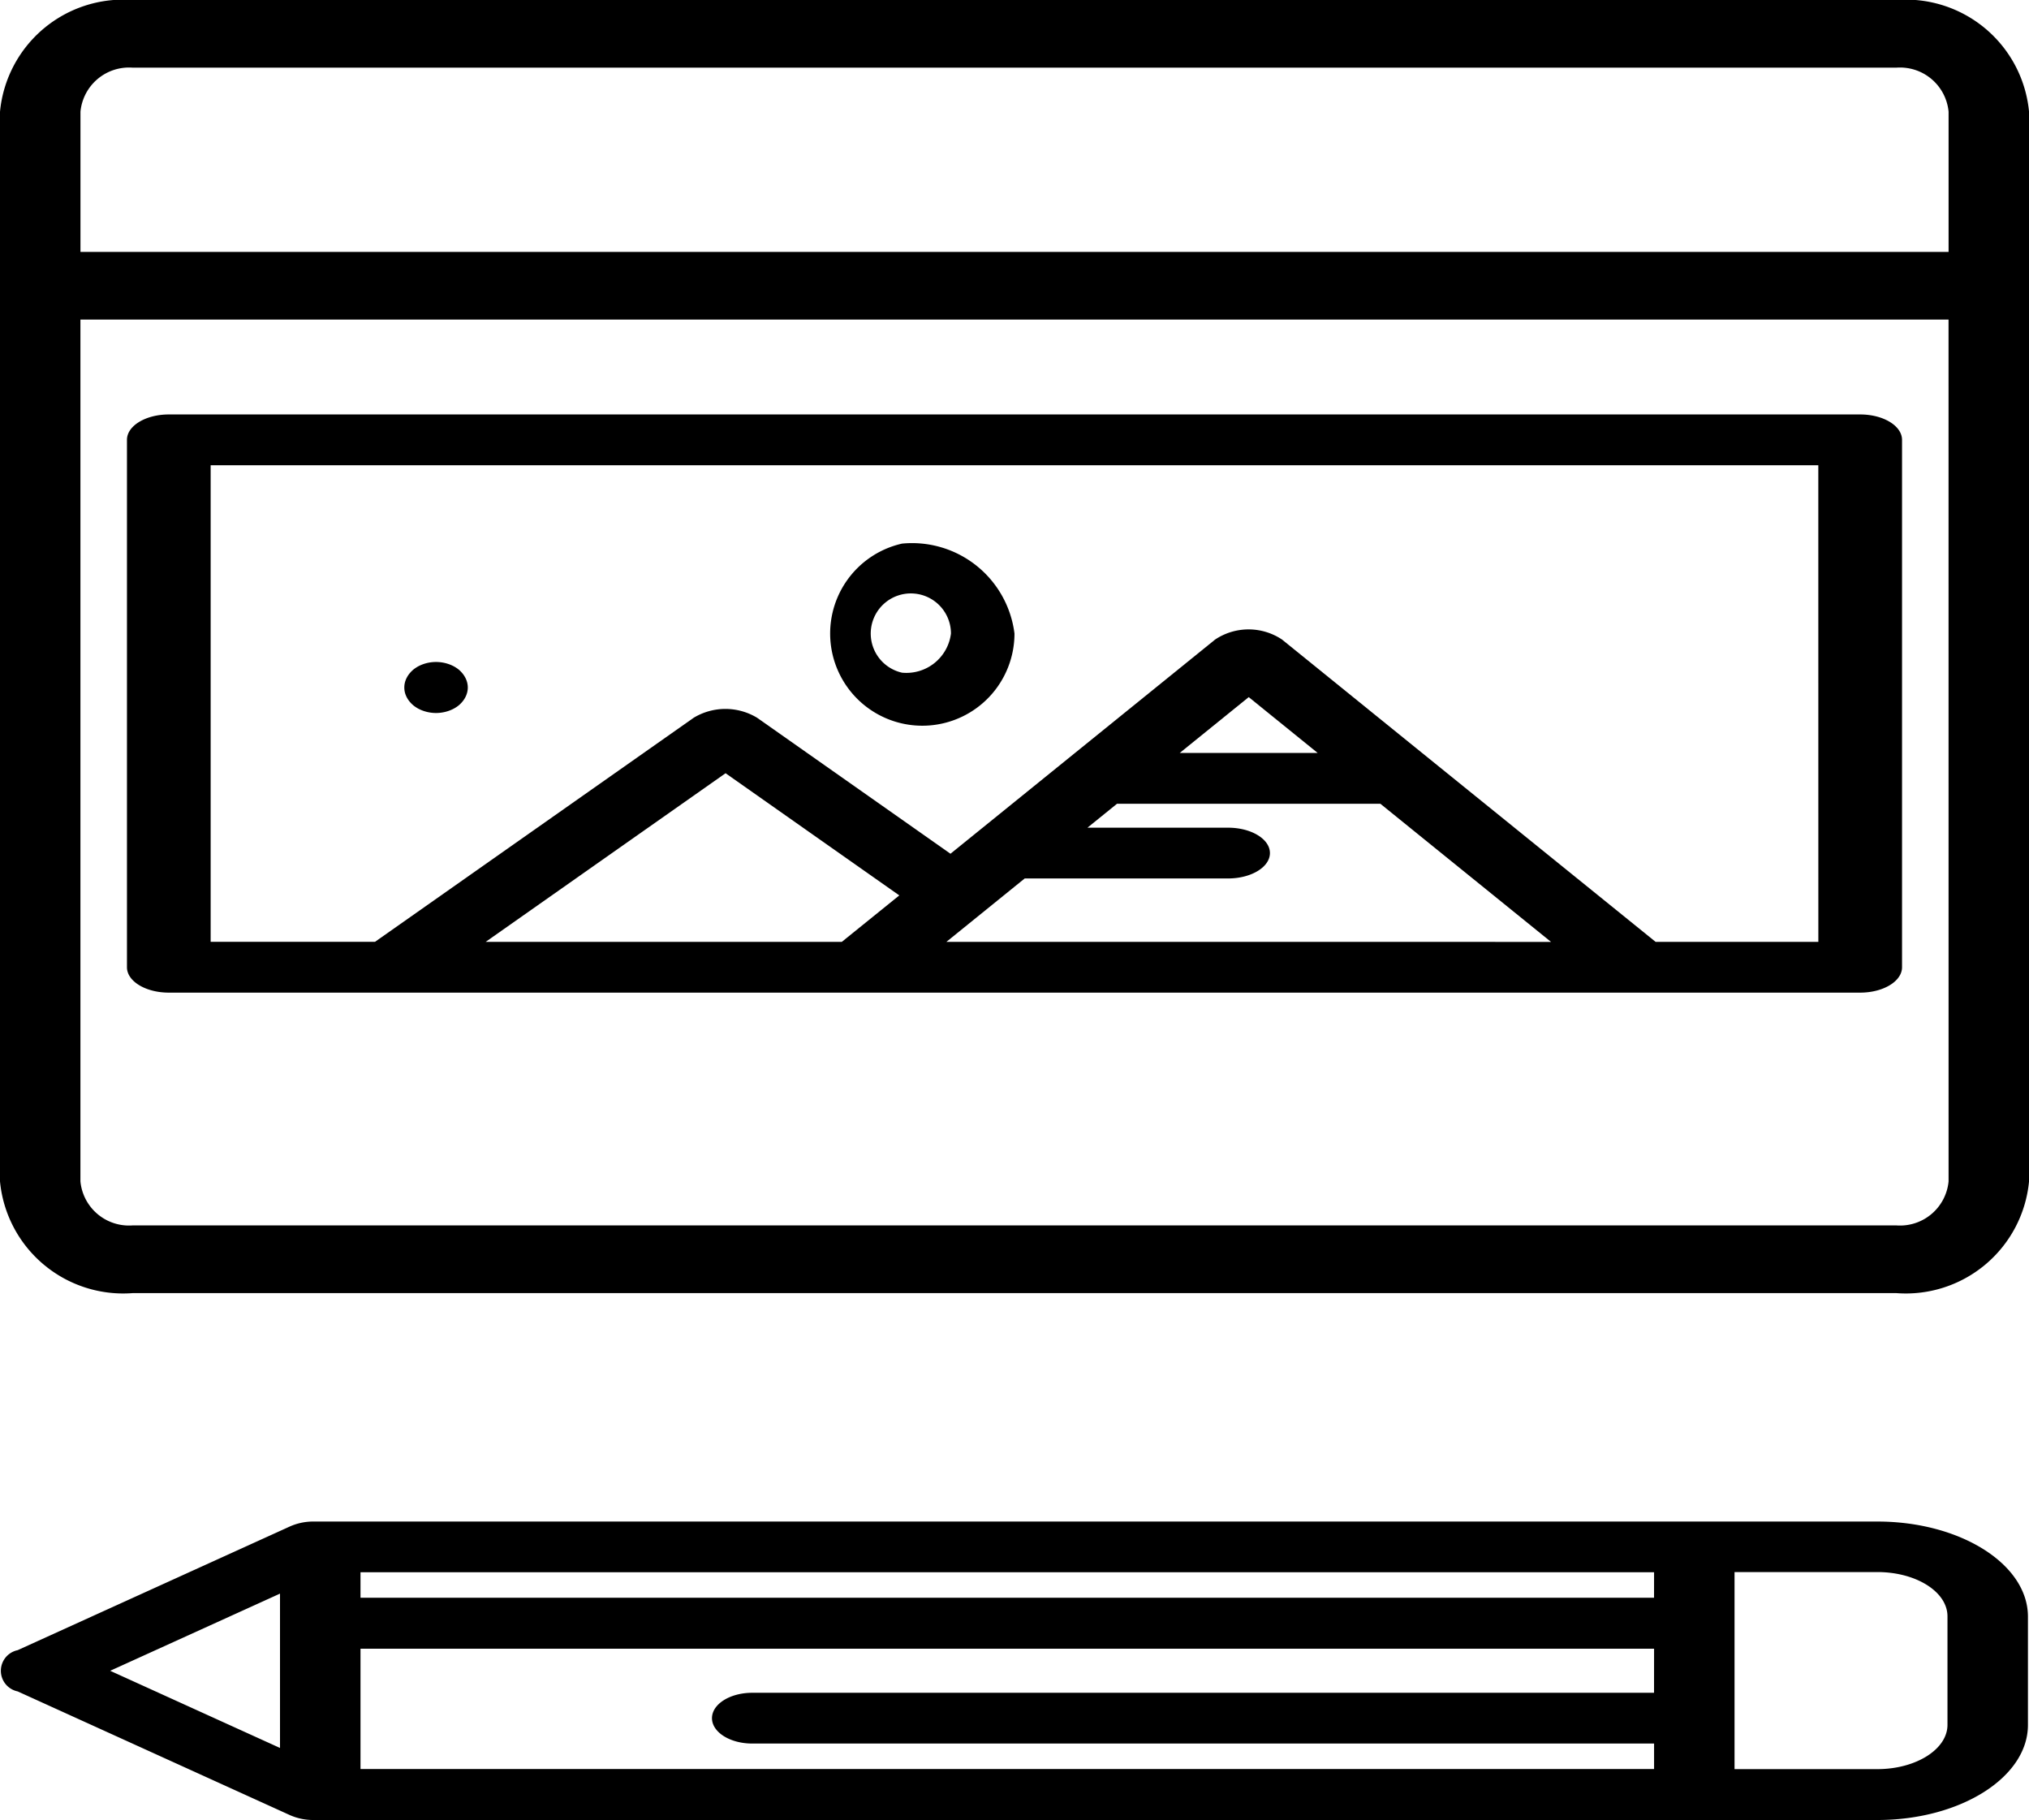
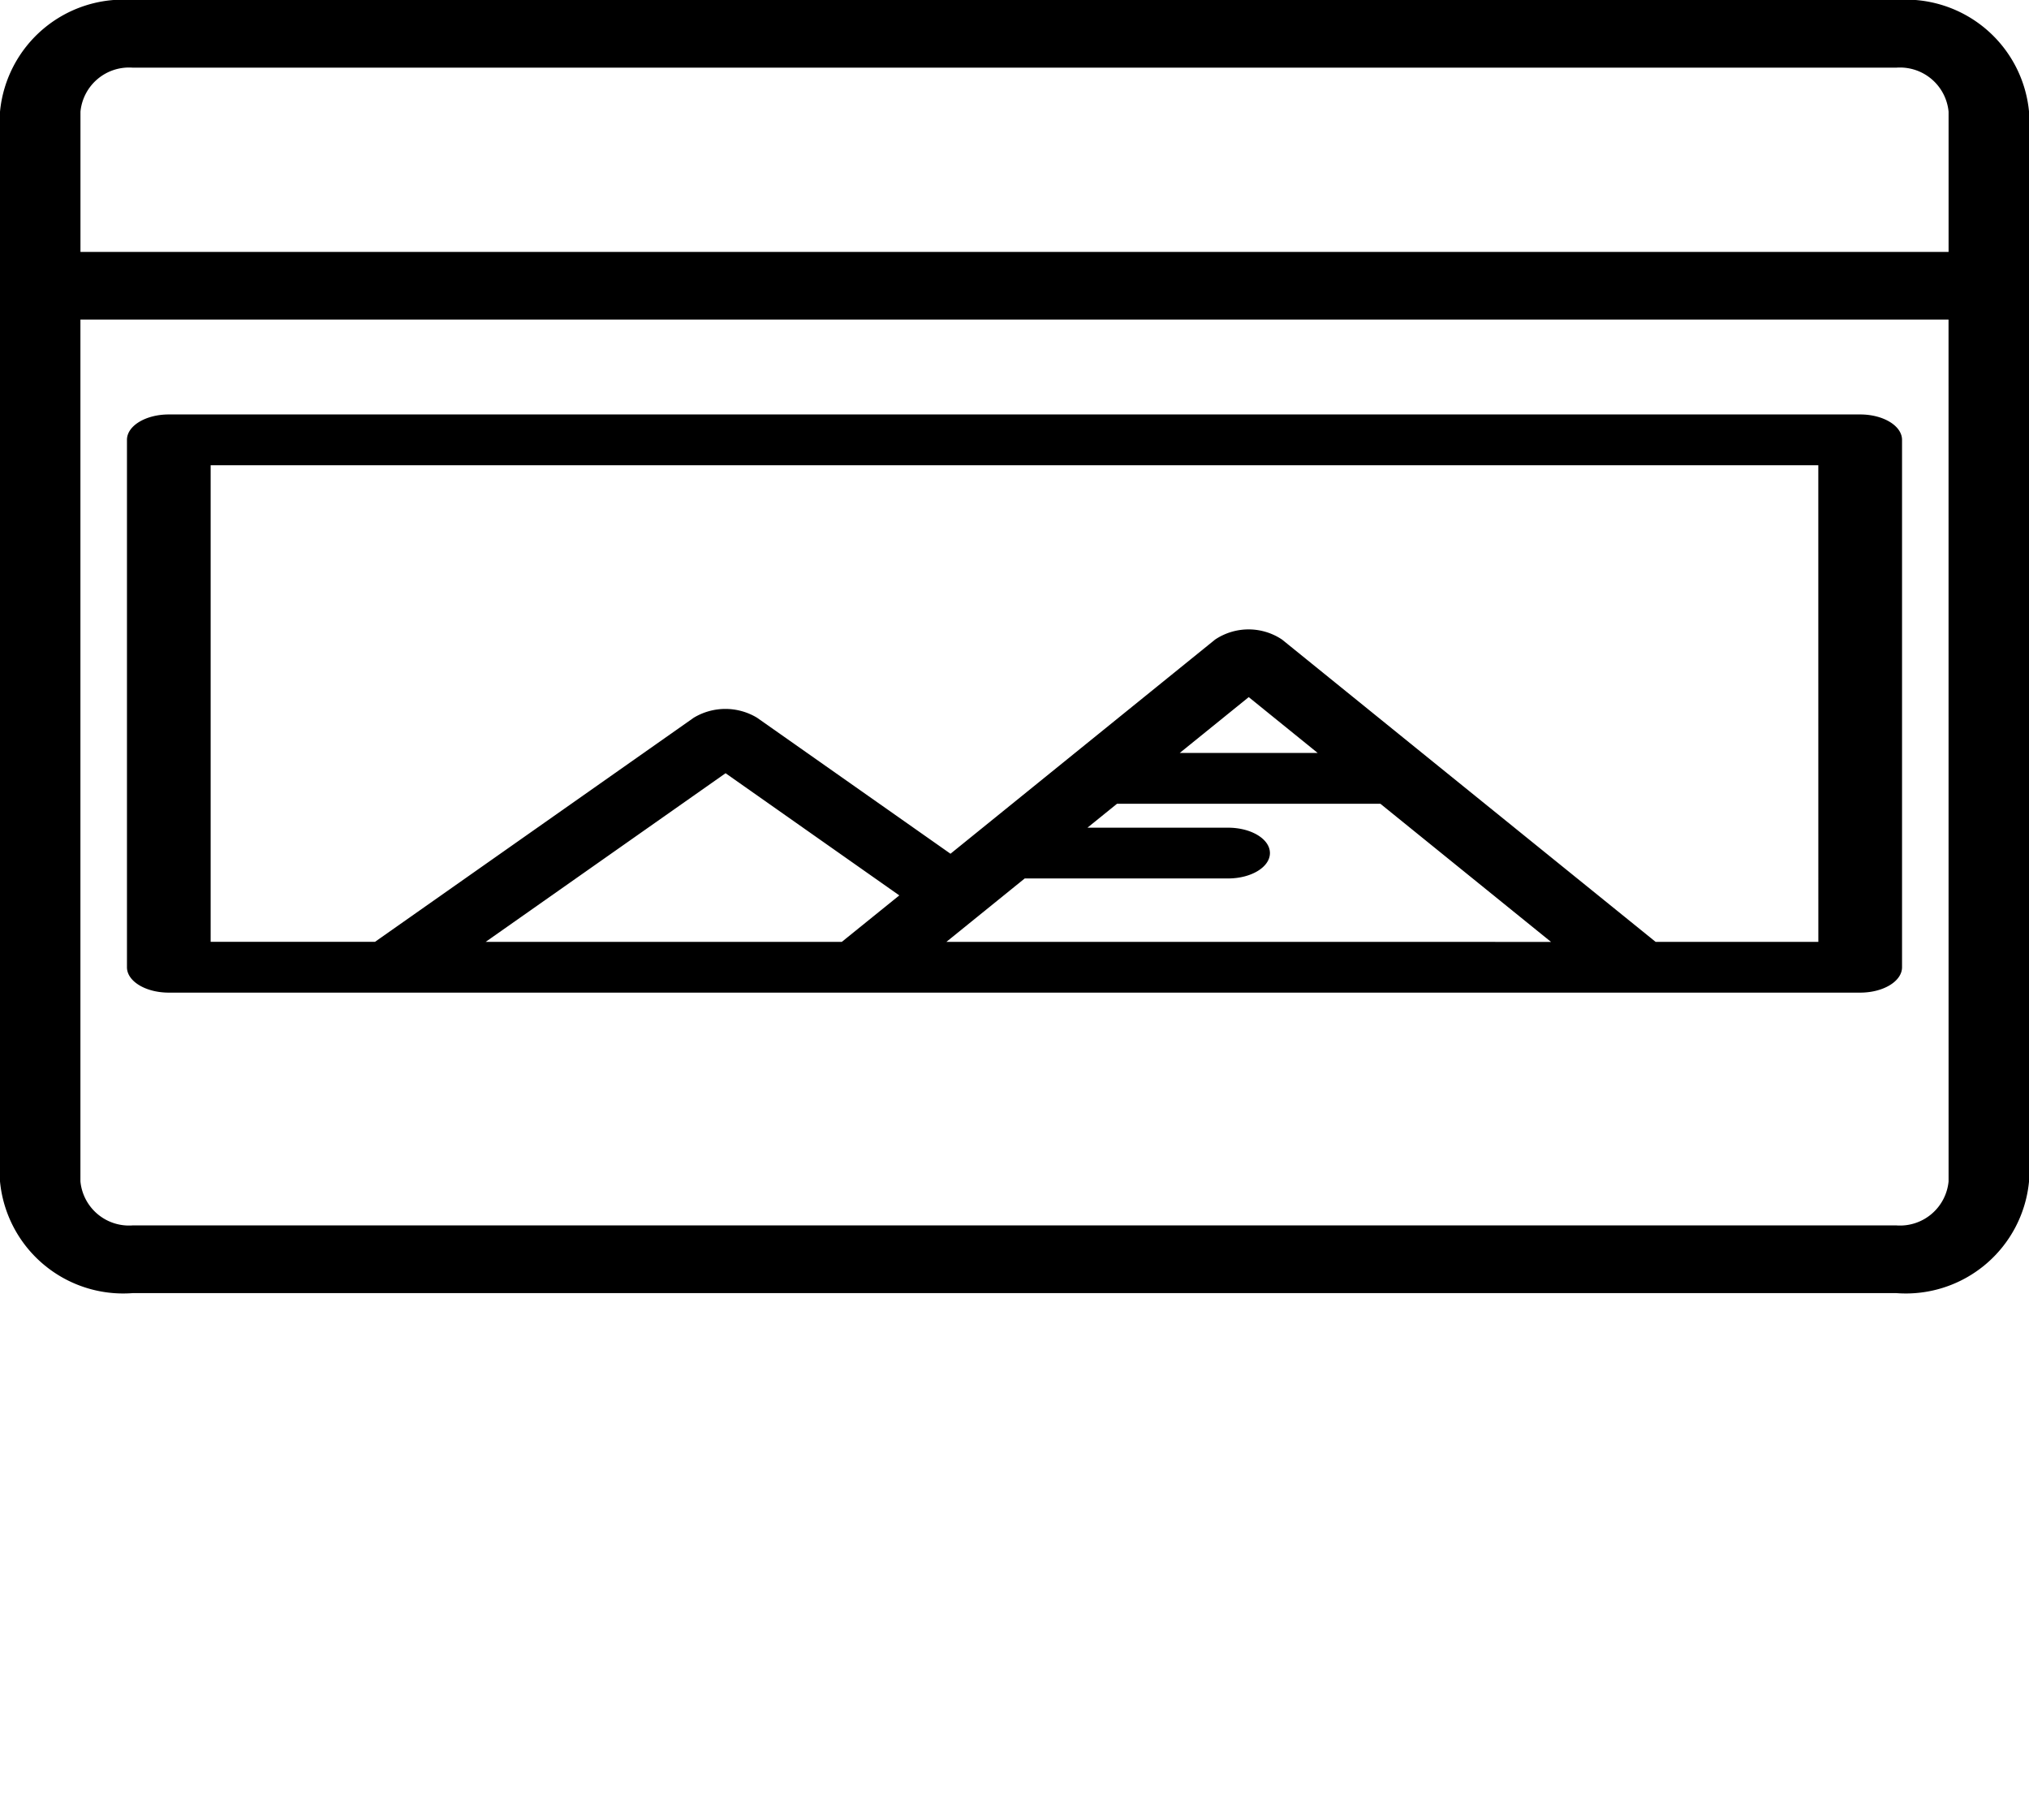
<svg xmlns="http://www.w3.org/2000/svg" width="51.493" height="46.179">
  <g data-name="Group 127">
    <g data-name="Group 126">
      <g data-name="Group 3">
        <path data-name="Path 2" d="M47.209 10.516H4.284c-.586 0-1.062.288-1.062.644v13.382c0 .356.475.644 1.062.644h42.925c.586 0 1.062-.288 1.062-.644V11.16c-.001-.356-.476-.644-1.062-.644zM21.364 23.898h-9.038l6.088-4.279 4.409 3.1zm2.654 0l1.988-1.609h5.161c.586 0 1.062-.288 1.062-.644s-.475-.644-1.062-.644h-3.569l.75-.607h6.684l4.331 3.505zm5.923-4.794l1.75-1.416 1.749 1.416zm16.206 4.794h-4.13l-5.608-4.536-3.872-3.134a1.528 1.528 0 00-1.7 0l-3.873 3.134-2.842 2.3-4.909-3.451a1.557 1.557 0 00-1.607 0l-8.089 5.686H5.346V11.805h40.8z" />
      </g>
    </g>
    <path data-name="Path 3" d="M48.123 0H3.37A3.141 3.141 0 000 2.835v27.14a3.141 3.141 0 003.371 2.835h44.752a3.141 3.141 0 003.371-2.835V2.835A3.141 3.141 0 0048.123 0zm1.329 29.975a1.238 1.238 0 01-1.329 1.117H3.37a1.238 1.238 0 01-1.329-1.117V8.109h47.41zm0-23.583H2.042V2.835A1.238 1.238 0 013.37 1.717h44.753a1.238 1.238 0 011.329 1.117z" />
    <g data-name="Group 124">
      <g data-name="Group 17">
-         <path data-name="Path 9" d="M22.892 13.793a2.339 2.339 0 102.854 2.282 2.619 2.619 0 00-2.854-2.282zm0 3.275a1.018 1.018 0 111.242-.993 1.14 1.14 0 01-1.242.993z" />
-       </g>
+         </g>
    </g>
    <g data-name="Group 123">
      <g data-name="Group 19">
-         <path data-name="Path 10" d="M47.645 38.606H7.964a1.46 1.46 0 00-.6.122L.448 41.87a.534.534 0 000 1.046l6.916 3.142a1.462 1.462 0 00.6.121h39.68c2.107 0 3.822-1.082 3.822-2.411v-2.75c0-1.33-1.714-2.412-3.821-2.412zM7.106 44.351l-4.31-1.958 4.31-1.958zm34.871-1.4H19.09c-.564 0-1.021.288-1.021.644s.457.644 1.021.644h22.888v.647H9.149v-3.053h32.829zm0-2.412H9.149v-.647h32.829zm7.447 3.226c0 .619-.8 1.123-1.779 1.123H44.02v-5h3.625c.981 0 1.779.5 1.779 1.123z" />
-       </g>
+         </g>
    </g>
    <g data-name="Group 125">
      <g data-name="Group 21">
-         <path data-name="Path 11" d="M11.856 17.318a.56.56 0 00-.046-.121.627.627 0 00-.074-.112.7.7 0 00-.1-.1.77.77 0 00-.123-.08.9.9 0 00-.139-.059.978.978 0 00-.151-.037 1 1 0 00-.315 0 .978.978 0 00-.151.037.939.939 0 00-.139.059.852.852 0 00-.122.08.745.745 0 00-.1.1.626.626 0 00-.074.112.561.561 0 00-.046.121.513.513 0 00-.015.126.522.522 0 00.015.126.587.587 0 00.046.121.624.624 0 00.074.111.753.753 0 00.1.1.912.912 0 00.122.08.952.952 0 00.139.059.964.964 0 00.151.037 1 1 0 00.158.013.981.981 0 00.157-.013.964.964 0 00.151-.037.917.917 0 00.139-.059.82.82 0 00.123-.08.712.712 0 00.1-.1.624.624 0 00.074-.111.586.586 0 00.046-.121.52.52 0 00.016-.126.511.511 0 00-.016-.126z" />
-       </g>
+         </g>
    </g>
  </g>
</svg>